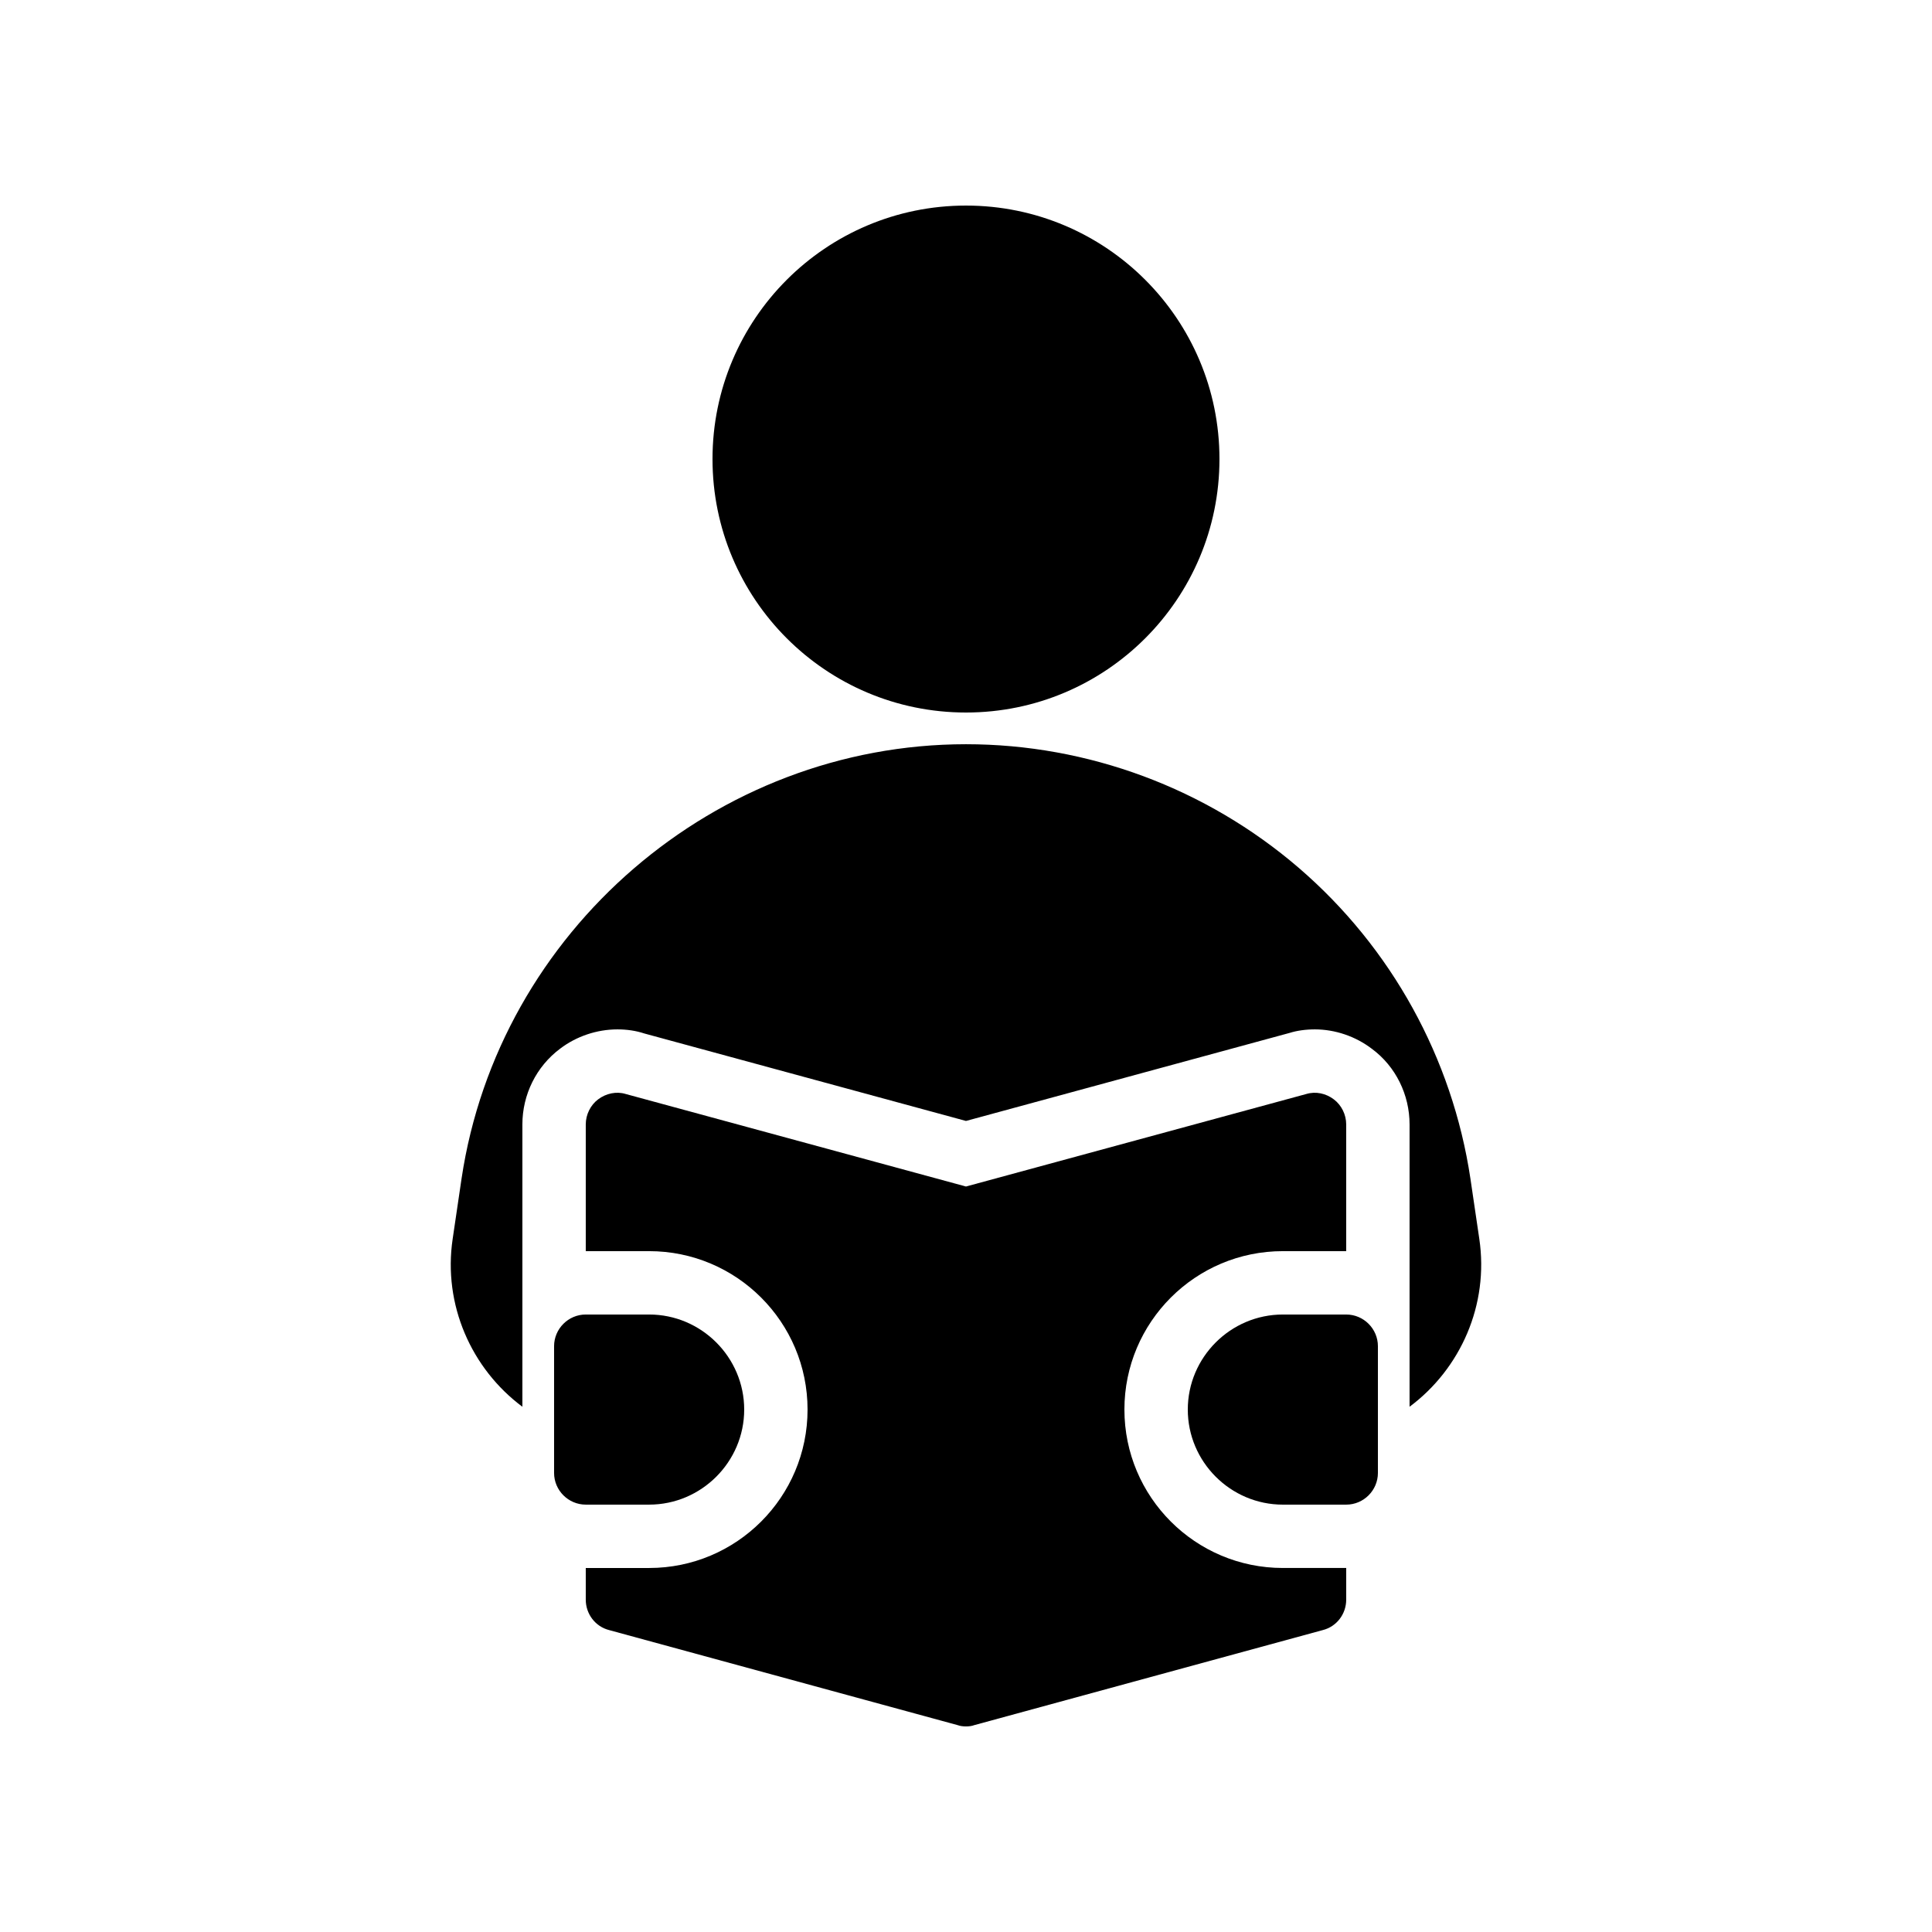
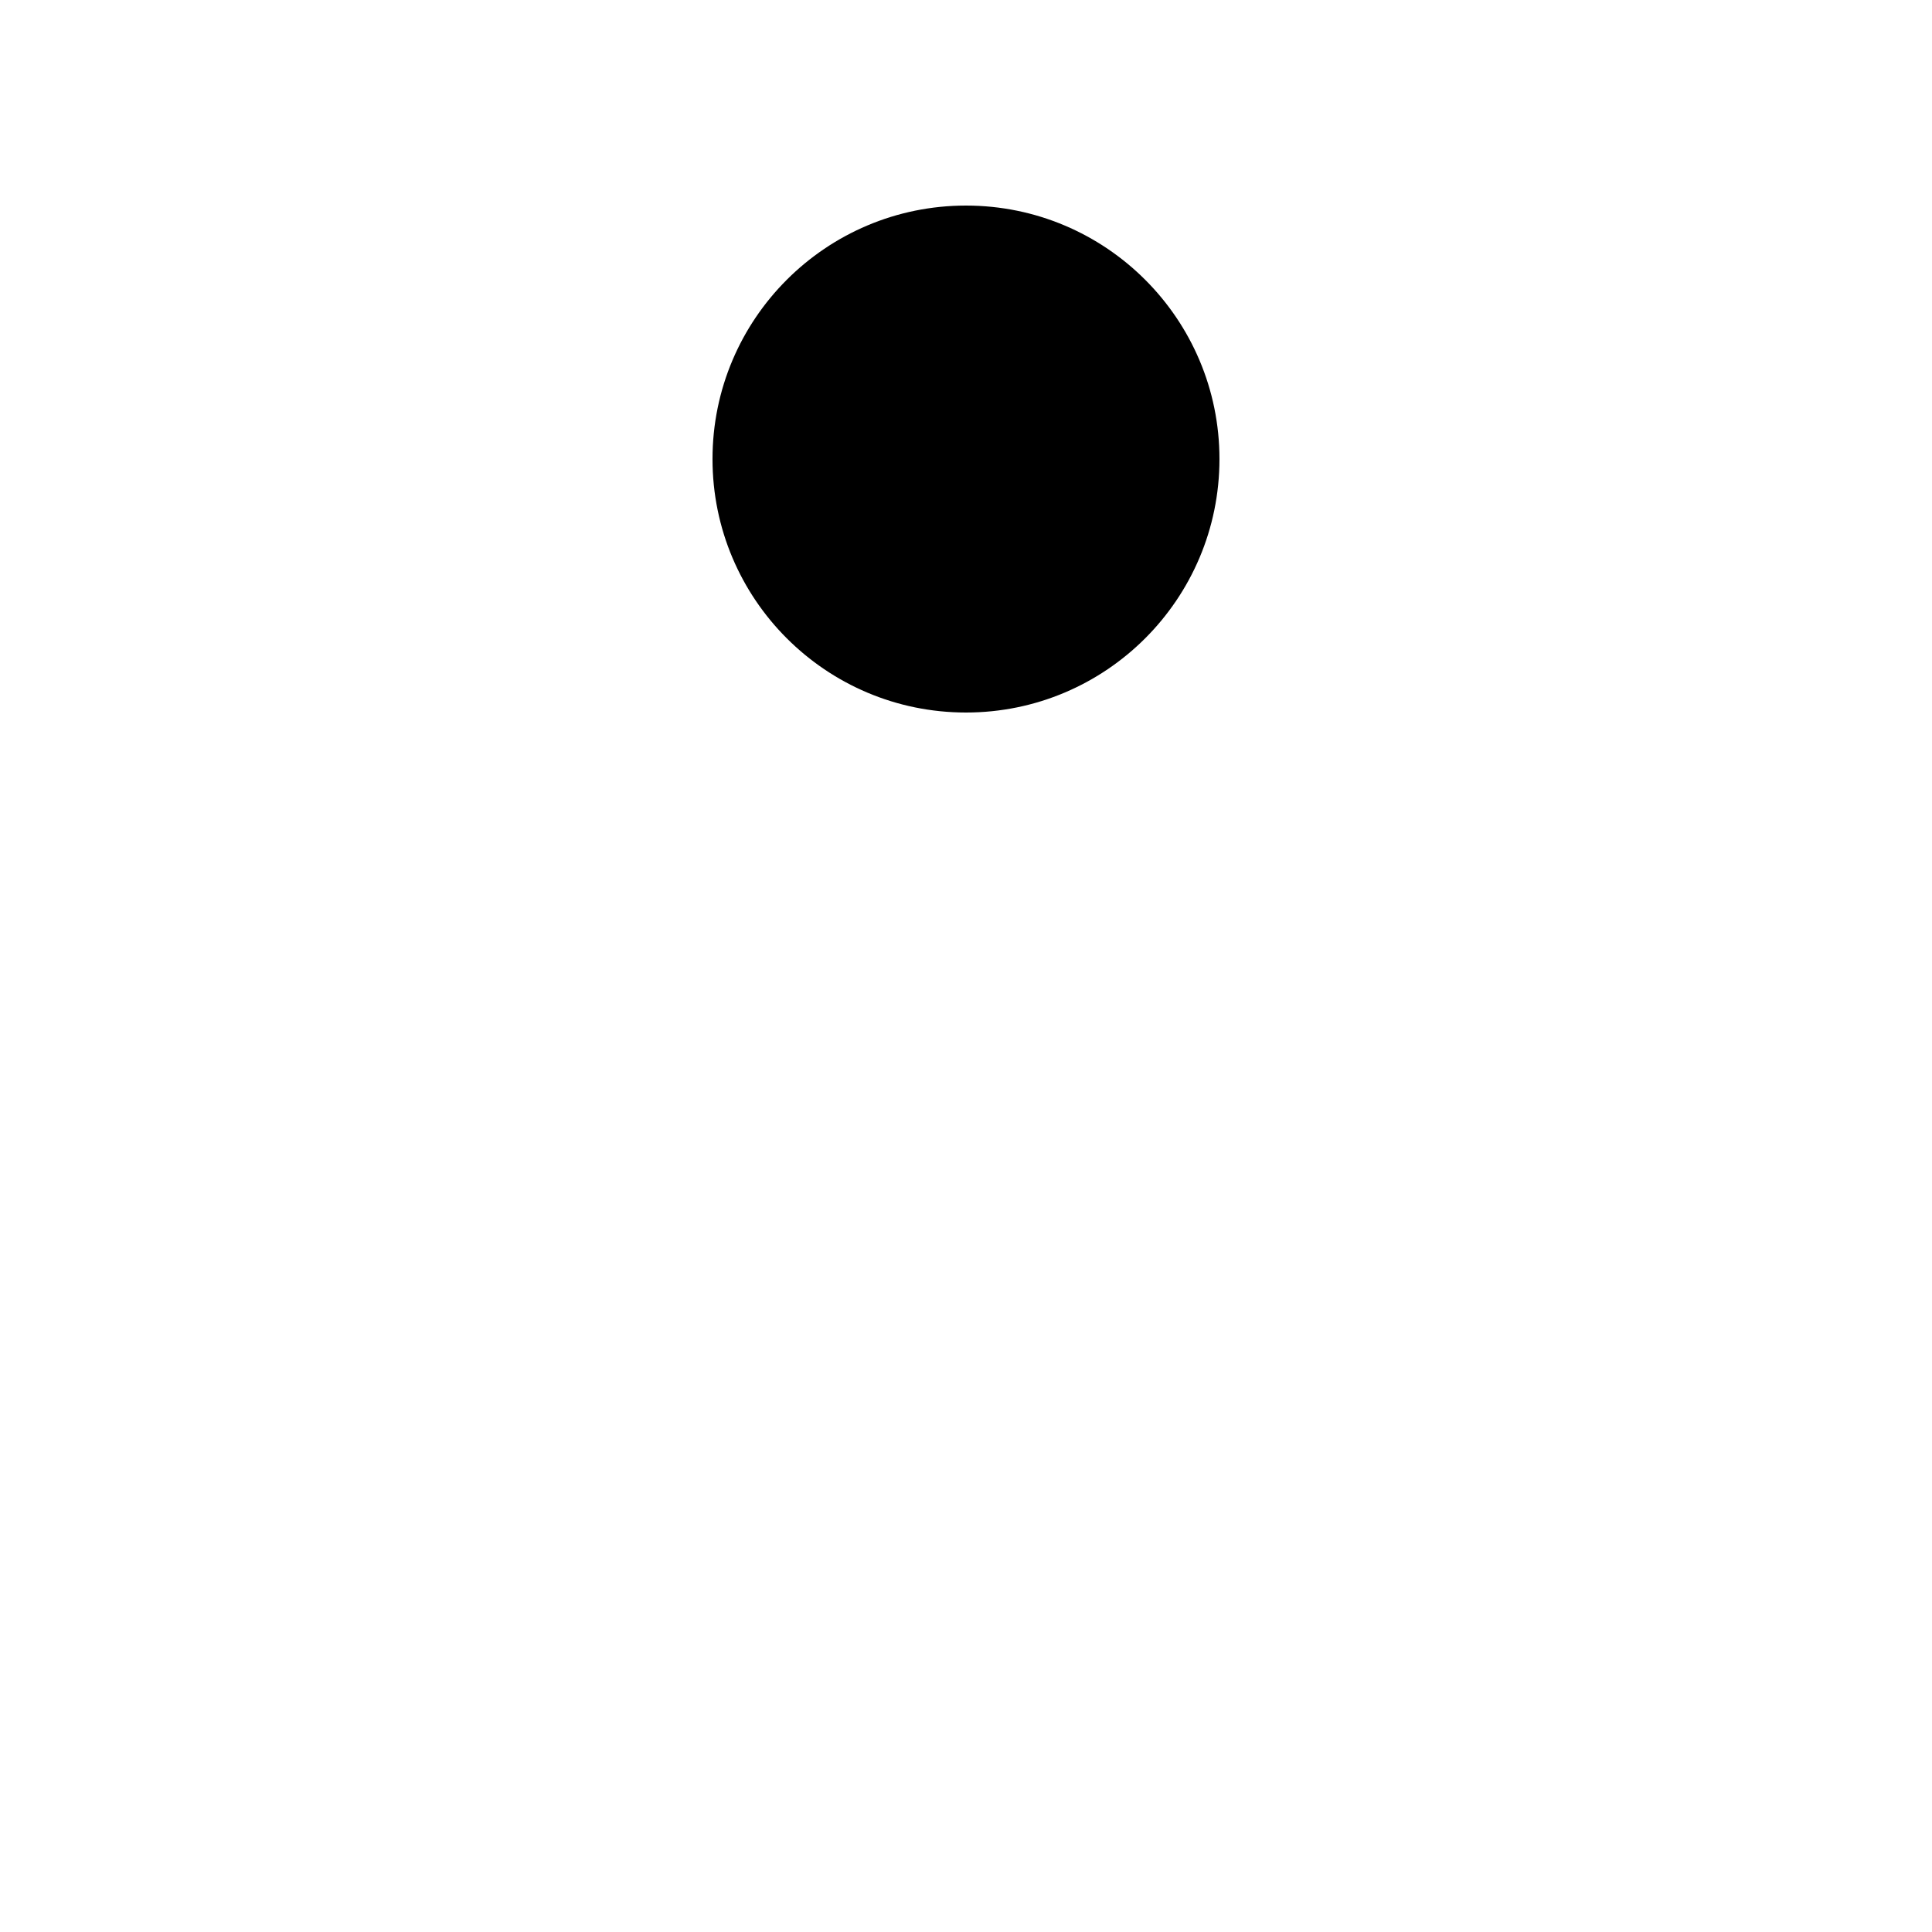
<svg xmlns="http://www.w3.org/2000/svg" fill="#000000" width="800px" height="800px" version="1.1" viewBox="144 144 512 512">
  <g>
-     <path d="m517.55 516.8v-74.812c0-7.894-3.695-15.367-9.91-19.984-4.363-3.359-9.824-5.207-15.195-5.207-2.434 0-4.785 0.336-6.633 0.922l-85.816 23.344-85.227-23.176c-2.269-0.754-4.703-1.09-7.141-1.09-5.457 0-10.914 1.848-15.199 5.121-6.297 4.703-9.992 12.176-9.992 20.07v74.816c-13.52-10.078-21.074-27.039-18.473-44.504l2.352-15.953c9.824-65.664 67.344-115.12 133.68-115.12 32.328 0 63.648 11.672 88.168 32.746 24.602 21.16 40.723 50.465 45.512 82.371l2.352 15.953c2.598 17.469-4.957 34.43-18.477 44.504z" />
-     <path d="m341.22 517.55c0 13.855-11.336 25.191-25.191 25.191h-16.793c-4.617 0-8.398-3.777-8.398-8.398v-33.586c0-4.617 3.777-8.398 8.398-8.398h16.793c13.855 0 25.191 11.336 25.191 25.191z" />
-     <path d="m441.98 517.55c0-23.176 18.809-41.984 41.984-41.984h16.793v-33.586c0-2.602-1.258-5.121-3.273-6.633-2.098-1.594-4.785-2.184-7.305-1.426l-90.184 24.516-90.184-24.52c-2.434-0.754-5.207-0.168-7.305 1.426-2.016 1.512-3.273 4.031-3.273 6.637v33.586h16.793c23.176 0 41.984 18.809 41.984 41.984 0 23.176-18.809 41.984-41.984 41.984h-16.793v8.398c0 3.777 2.519 7.137 6.215 8.062l92.363 25.191c0.672 0.246 1.426 0.332 2.184 0.332 0.754 0 1.512-0.082 2.184-0.336l92.363-25.191c3.695-0.922 6.215-4.281 6.215-8.062v-8.398h-16.793c-23.176 0.004-41.984-18.805-41.984-41.98z" />
-     <path d="m509.16 500.76v33.586c0 4.617-3.777 8.398-8.398 8.398h-16.793c-13.855 0-25.191-11.336-25.191-25.191 0-13.855 11.336-25.191 25.191-25.191h16.793c4.621 0 8.398 3.777 8.398 8.398z" />
    <path d="m467.17 265.65c0 37.102-30.074 67.176-67.172 67.176-37.102 0-67.176-30.074-67.176-67.176 0-37.098 30.074-67.172 67.176-67.172 37.098 0 67.172 30.074 67.172 67.172" />
  </g>
</svg>